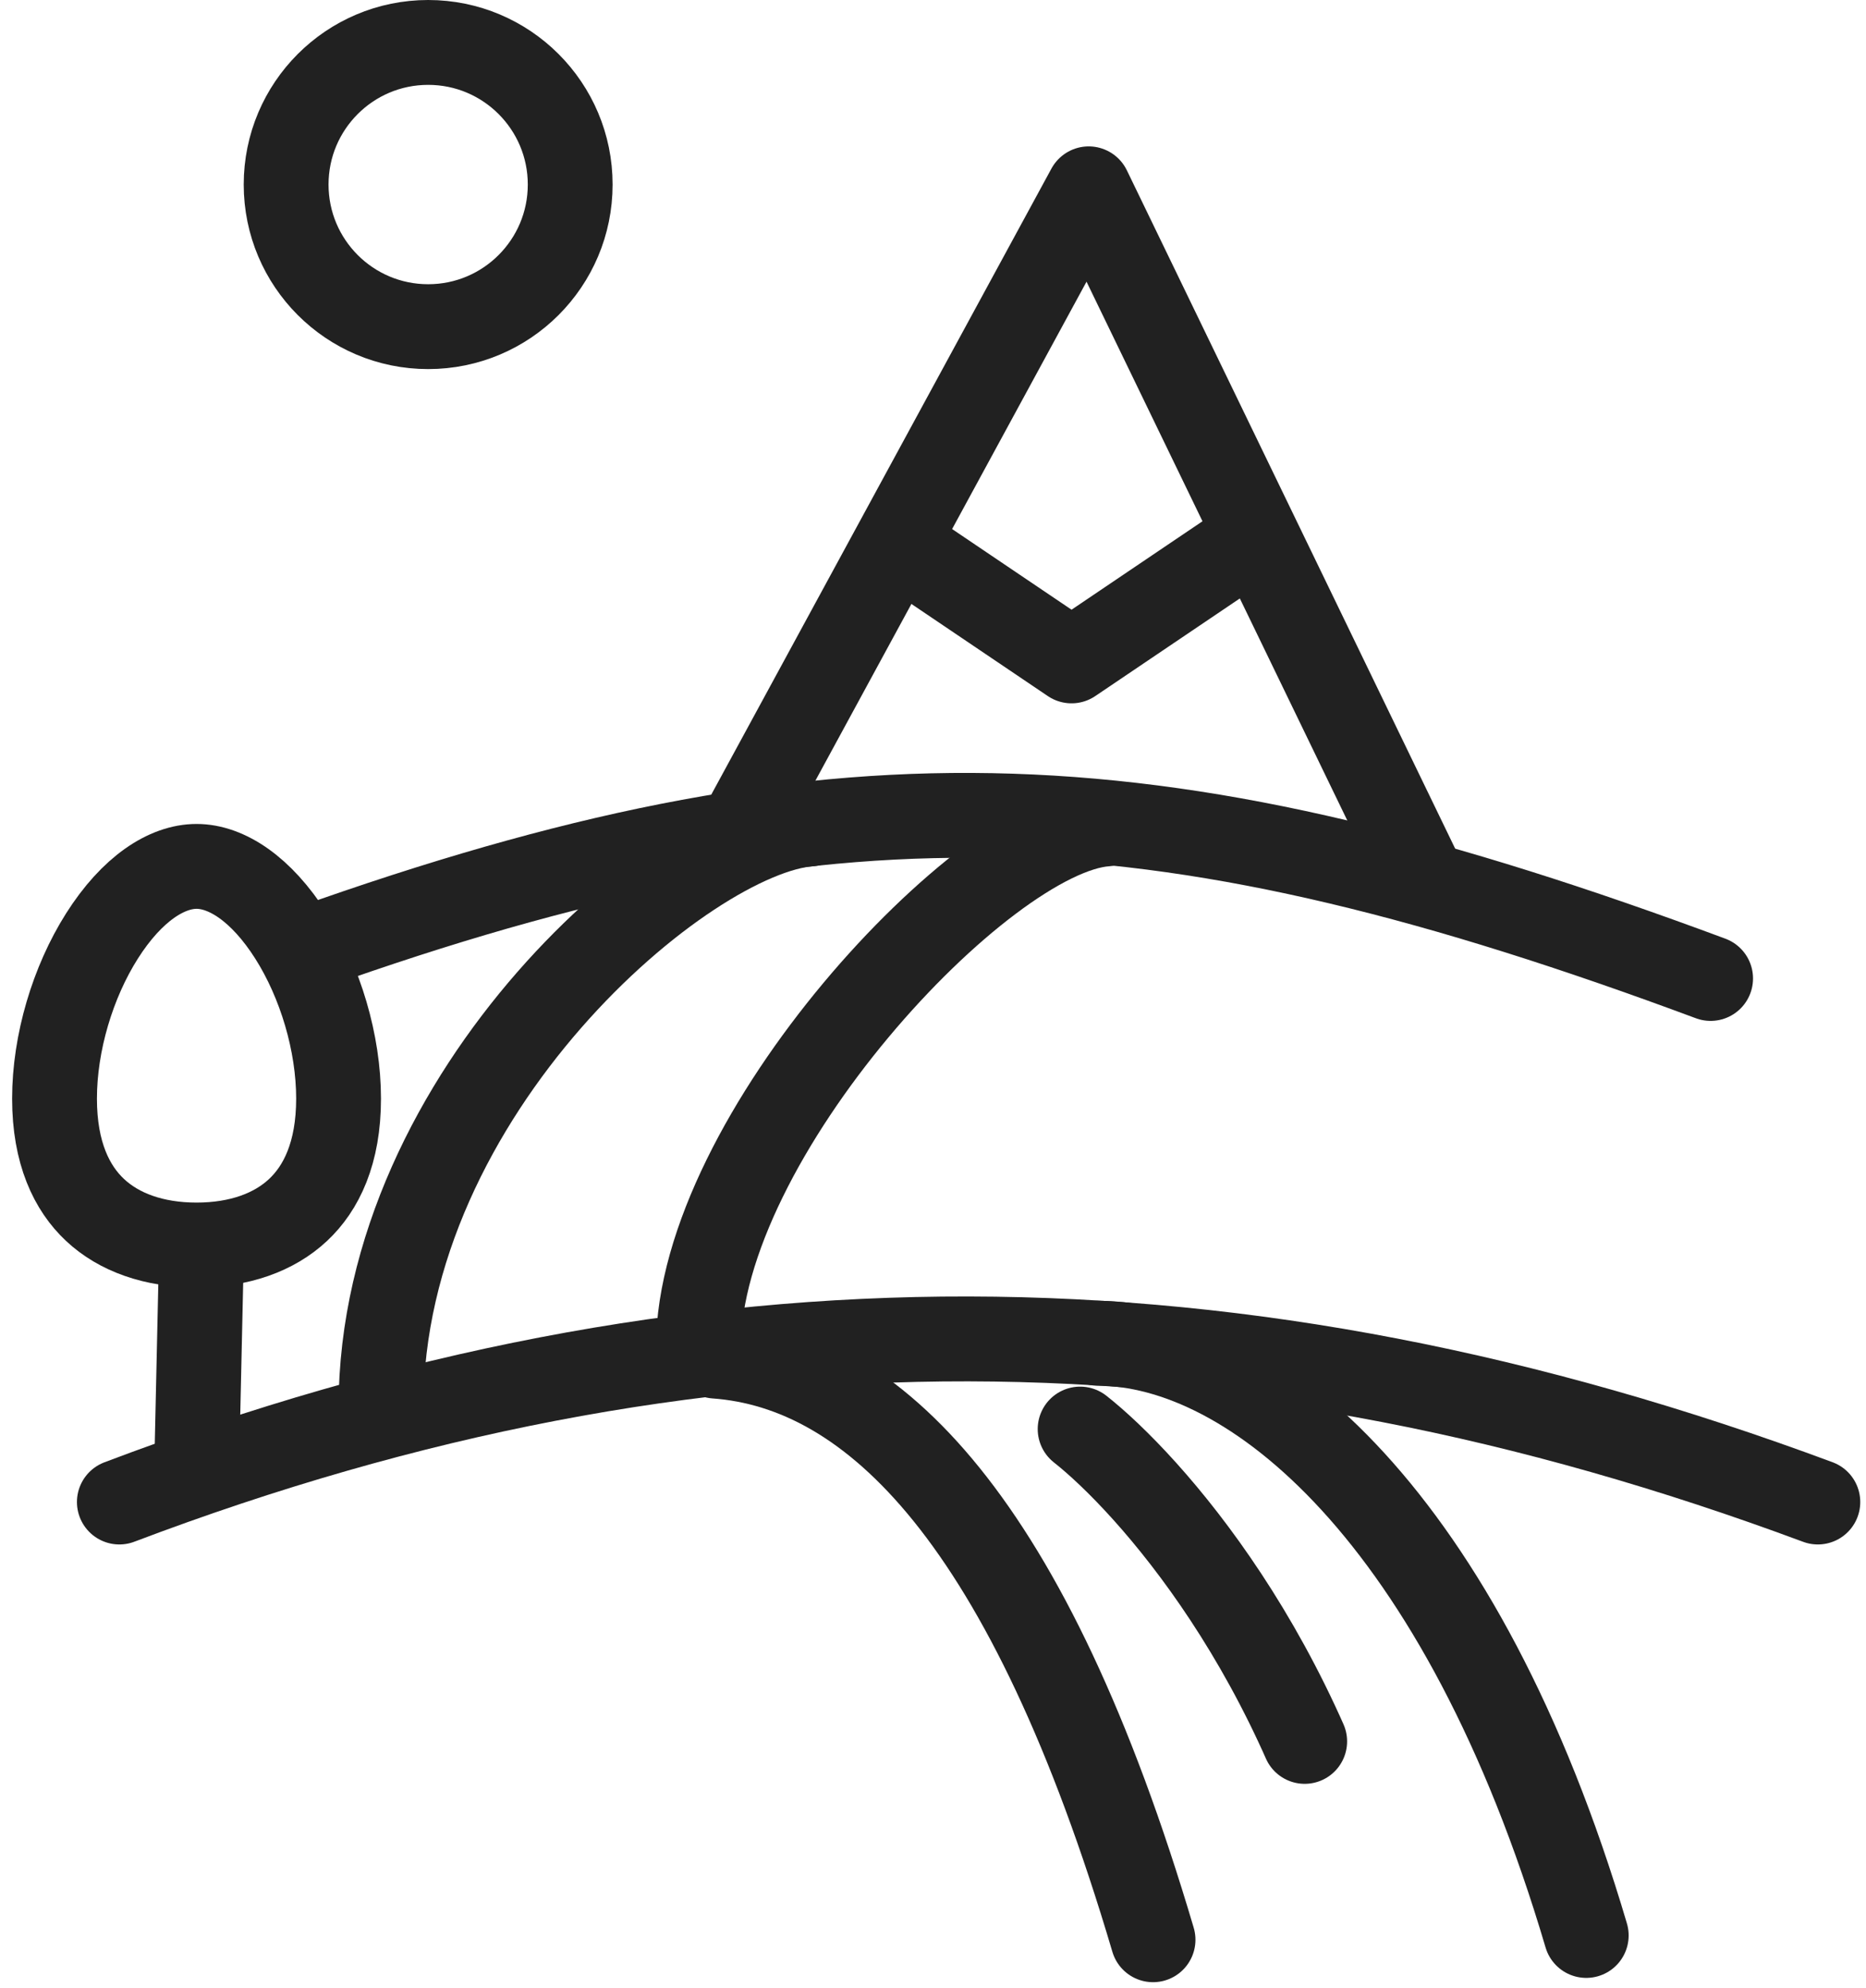
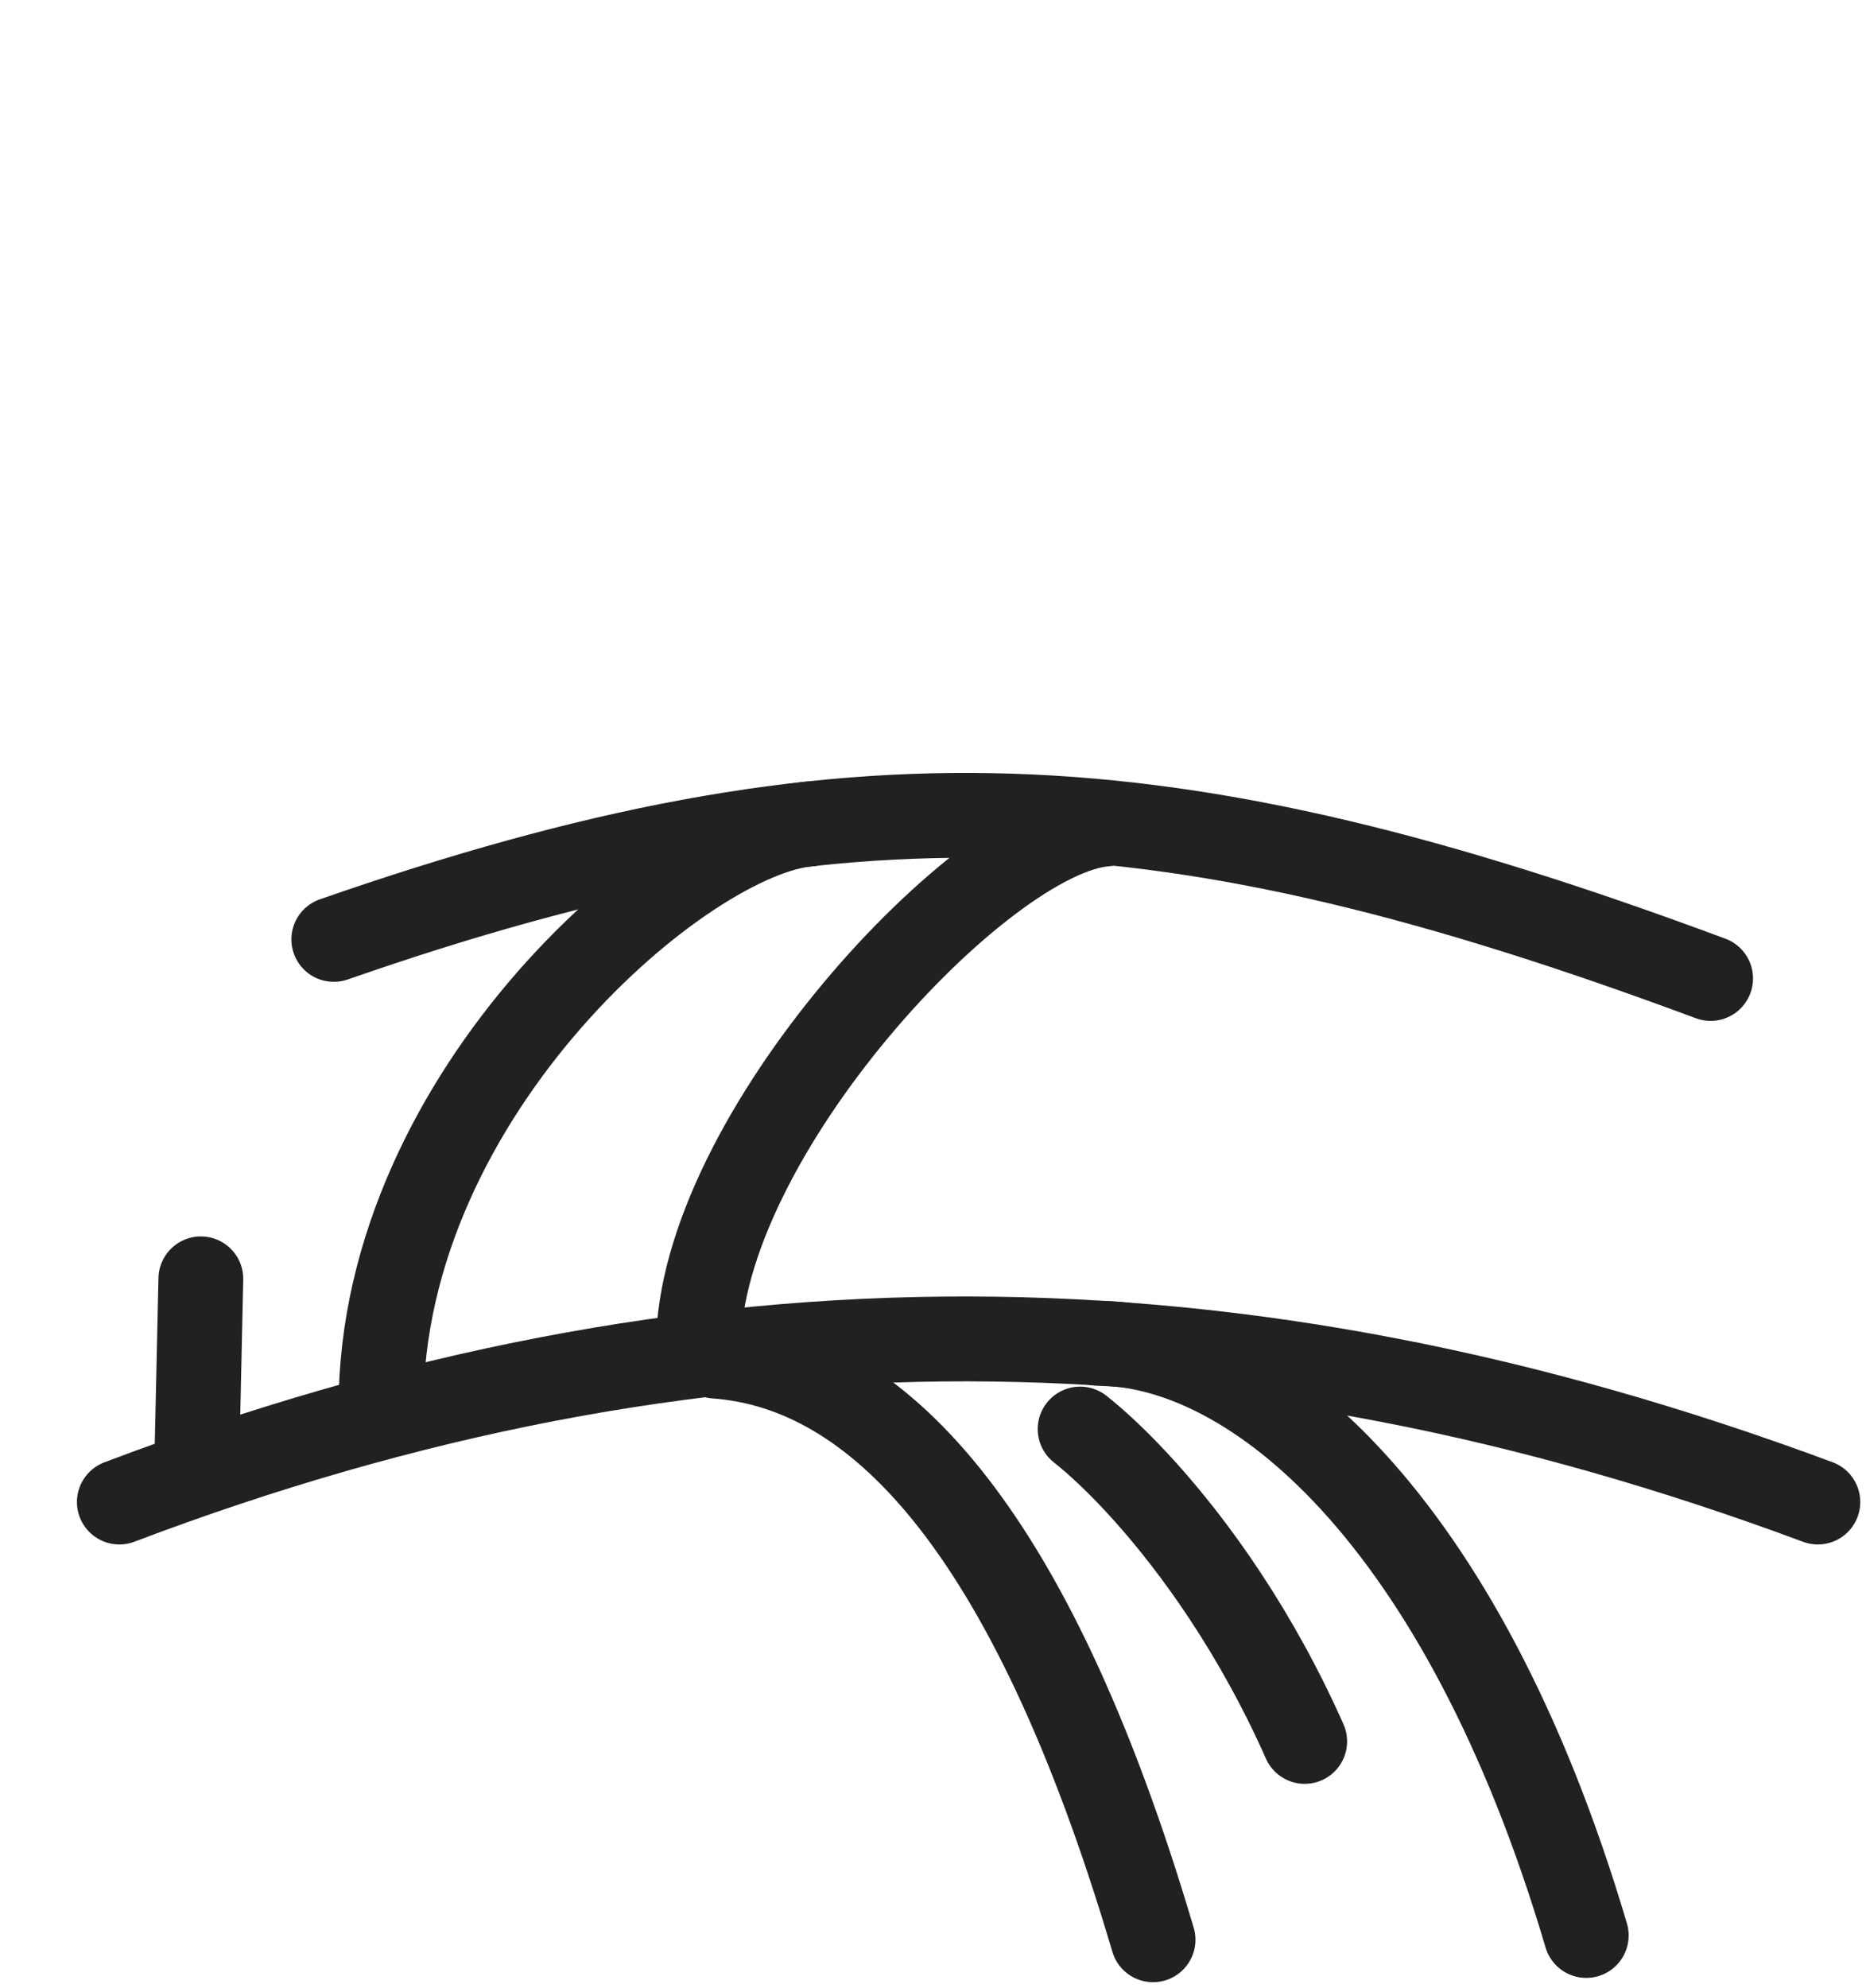
<svg xmlns="http://www.w3.org/2000/svg" width="77" height="82" viewBox="0 0 77 82" fill="none">
  <g id="Spot illustration">
    <path id="Vector 7" d="M4.925 61.947C28.823 52.892 51.114 53.064 75.013 61.947" stroke="#212121" stroke-width="3.5" stroke-linecap="round" />
    <path id="Vector 10" d="M70.588 40.354C48.204 32.034 34.994 31.356 13.774 38.743" stroke="#212121" stroke-width="3.5" stroke-linecap="round" />
    <path id="Vector 9" d="M45.279 55.398C51.651 55.398 60.323 62.478 65.456 79.823" stroke="#212121" stroke-width="3.5" stroke-linecap="round" />
    <path id="Vector 12" d="M33.42 33.982C28.33 34.35 15.721 44.956 15.721 58.053" stroke="#212121" stroke-width="3.5" stroke-linecap="round" />
    <path id="Vector 11" d="M29.526 55.929C36.016 56.401 42.447 62.655 47.58 80" stroke="#212121" stroke-width="3.5" stroke-linecap="round" />
    <path id="Vector 13" d="M45.633 33.982C40.543 34.35 28.819 46.903 28.819 55.575" stroke="#212121" stroke-width="3.5" stroke-linecap="round" />
-     <path id="Vector 14" d="M30.588 34.159L44.925 7.788L58.553 35.929" stroke="#212121" stroke-width="3.5" stroke-linecap="round" stroke-linejoin="round" />
-     <path id="Vector 15" d="M37.137 22.478L44.217 27.257L51.297 22.478" stroke="#212121" stroke-width="3.5" stroke-linecap="round" stroke-linejoin="round" />
-     <circle id="Ellipse 43" cx="17.668" cy="7.611" r="5.861" stroke="#212121" stroke-width="3.5" />
-     <path id="Ellipse 44" d="M13.971 45.31C13.971 47.555 13.259 49.005 12.297 49.904C11.314 50.824 9.874 51.347 8.111 51.347C6.347 51.347 4.907 50.824 3.924 49.904C2.962 49.005 2.25 47.555 2.25 45.31C2.25 43.011 3.003 40.503 4.207 38.604C5.447 36.648 6.886 35.732 8.111 35.732C9.336 35.732 10.774 36.648 12.014 38.604C13.218 40.503 13.971 43.011 13.971 45.31Z" stroke="#212121" stroke-width="3.5" />
    <path id="Vector 16" d="M8.288 52.743L8.111 60.708" stroke="#212121" stroke-width="3.5" stroke-linecap="round" stroke-linejoin="round" />
    <path id="Vector 17" d="M44.571 58.938C47.344 61.121 53.881 68.319 56.429 79.646" stroke="#212121" stroke-width="3.5" stroke-linecap="round" stroke-linejoin="round" stroke-dasharray="16 16" />
  </g>
</svg>